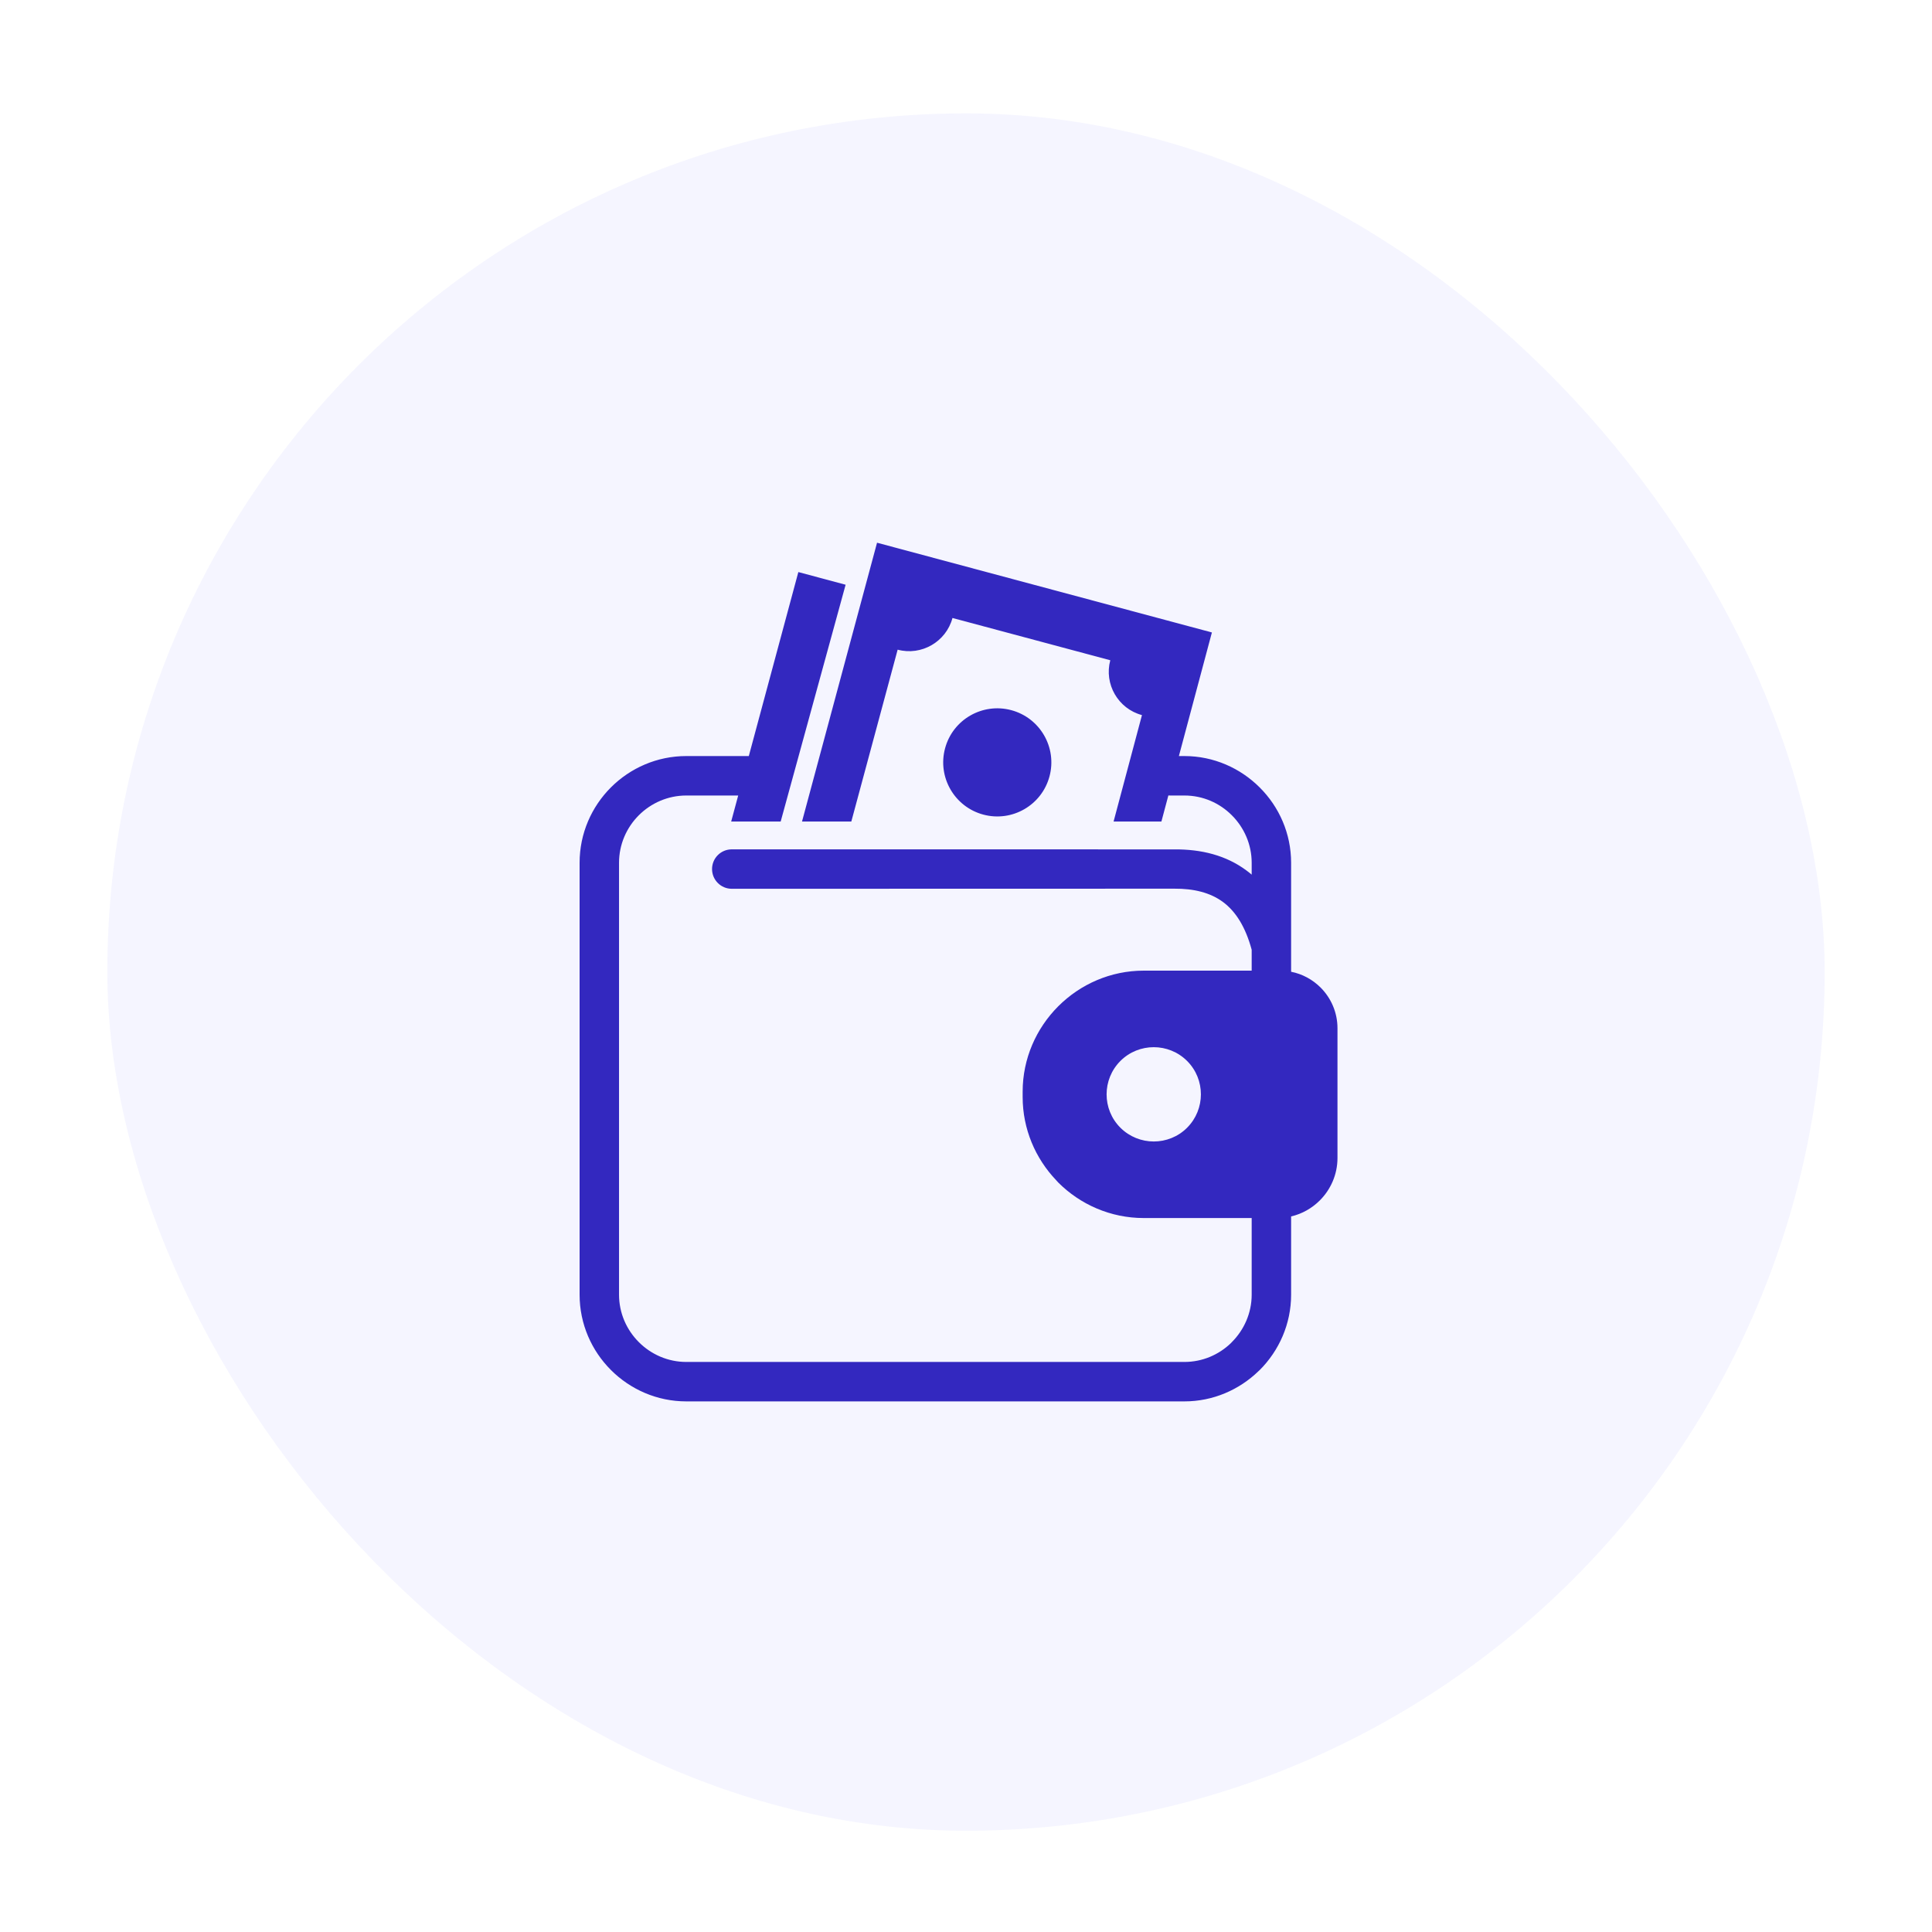
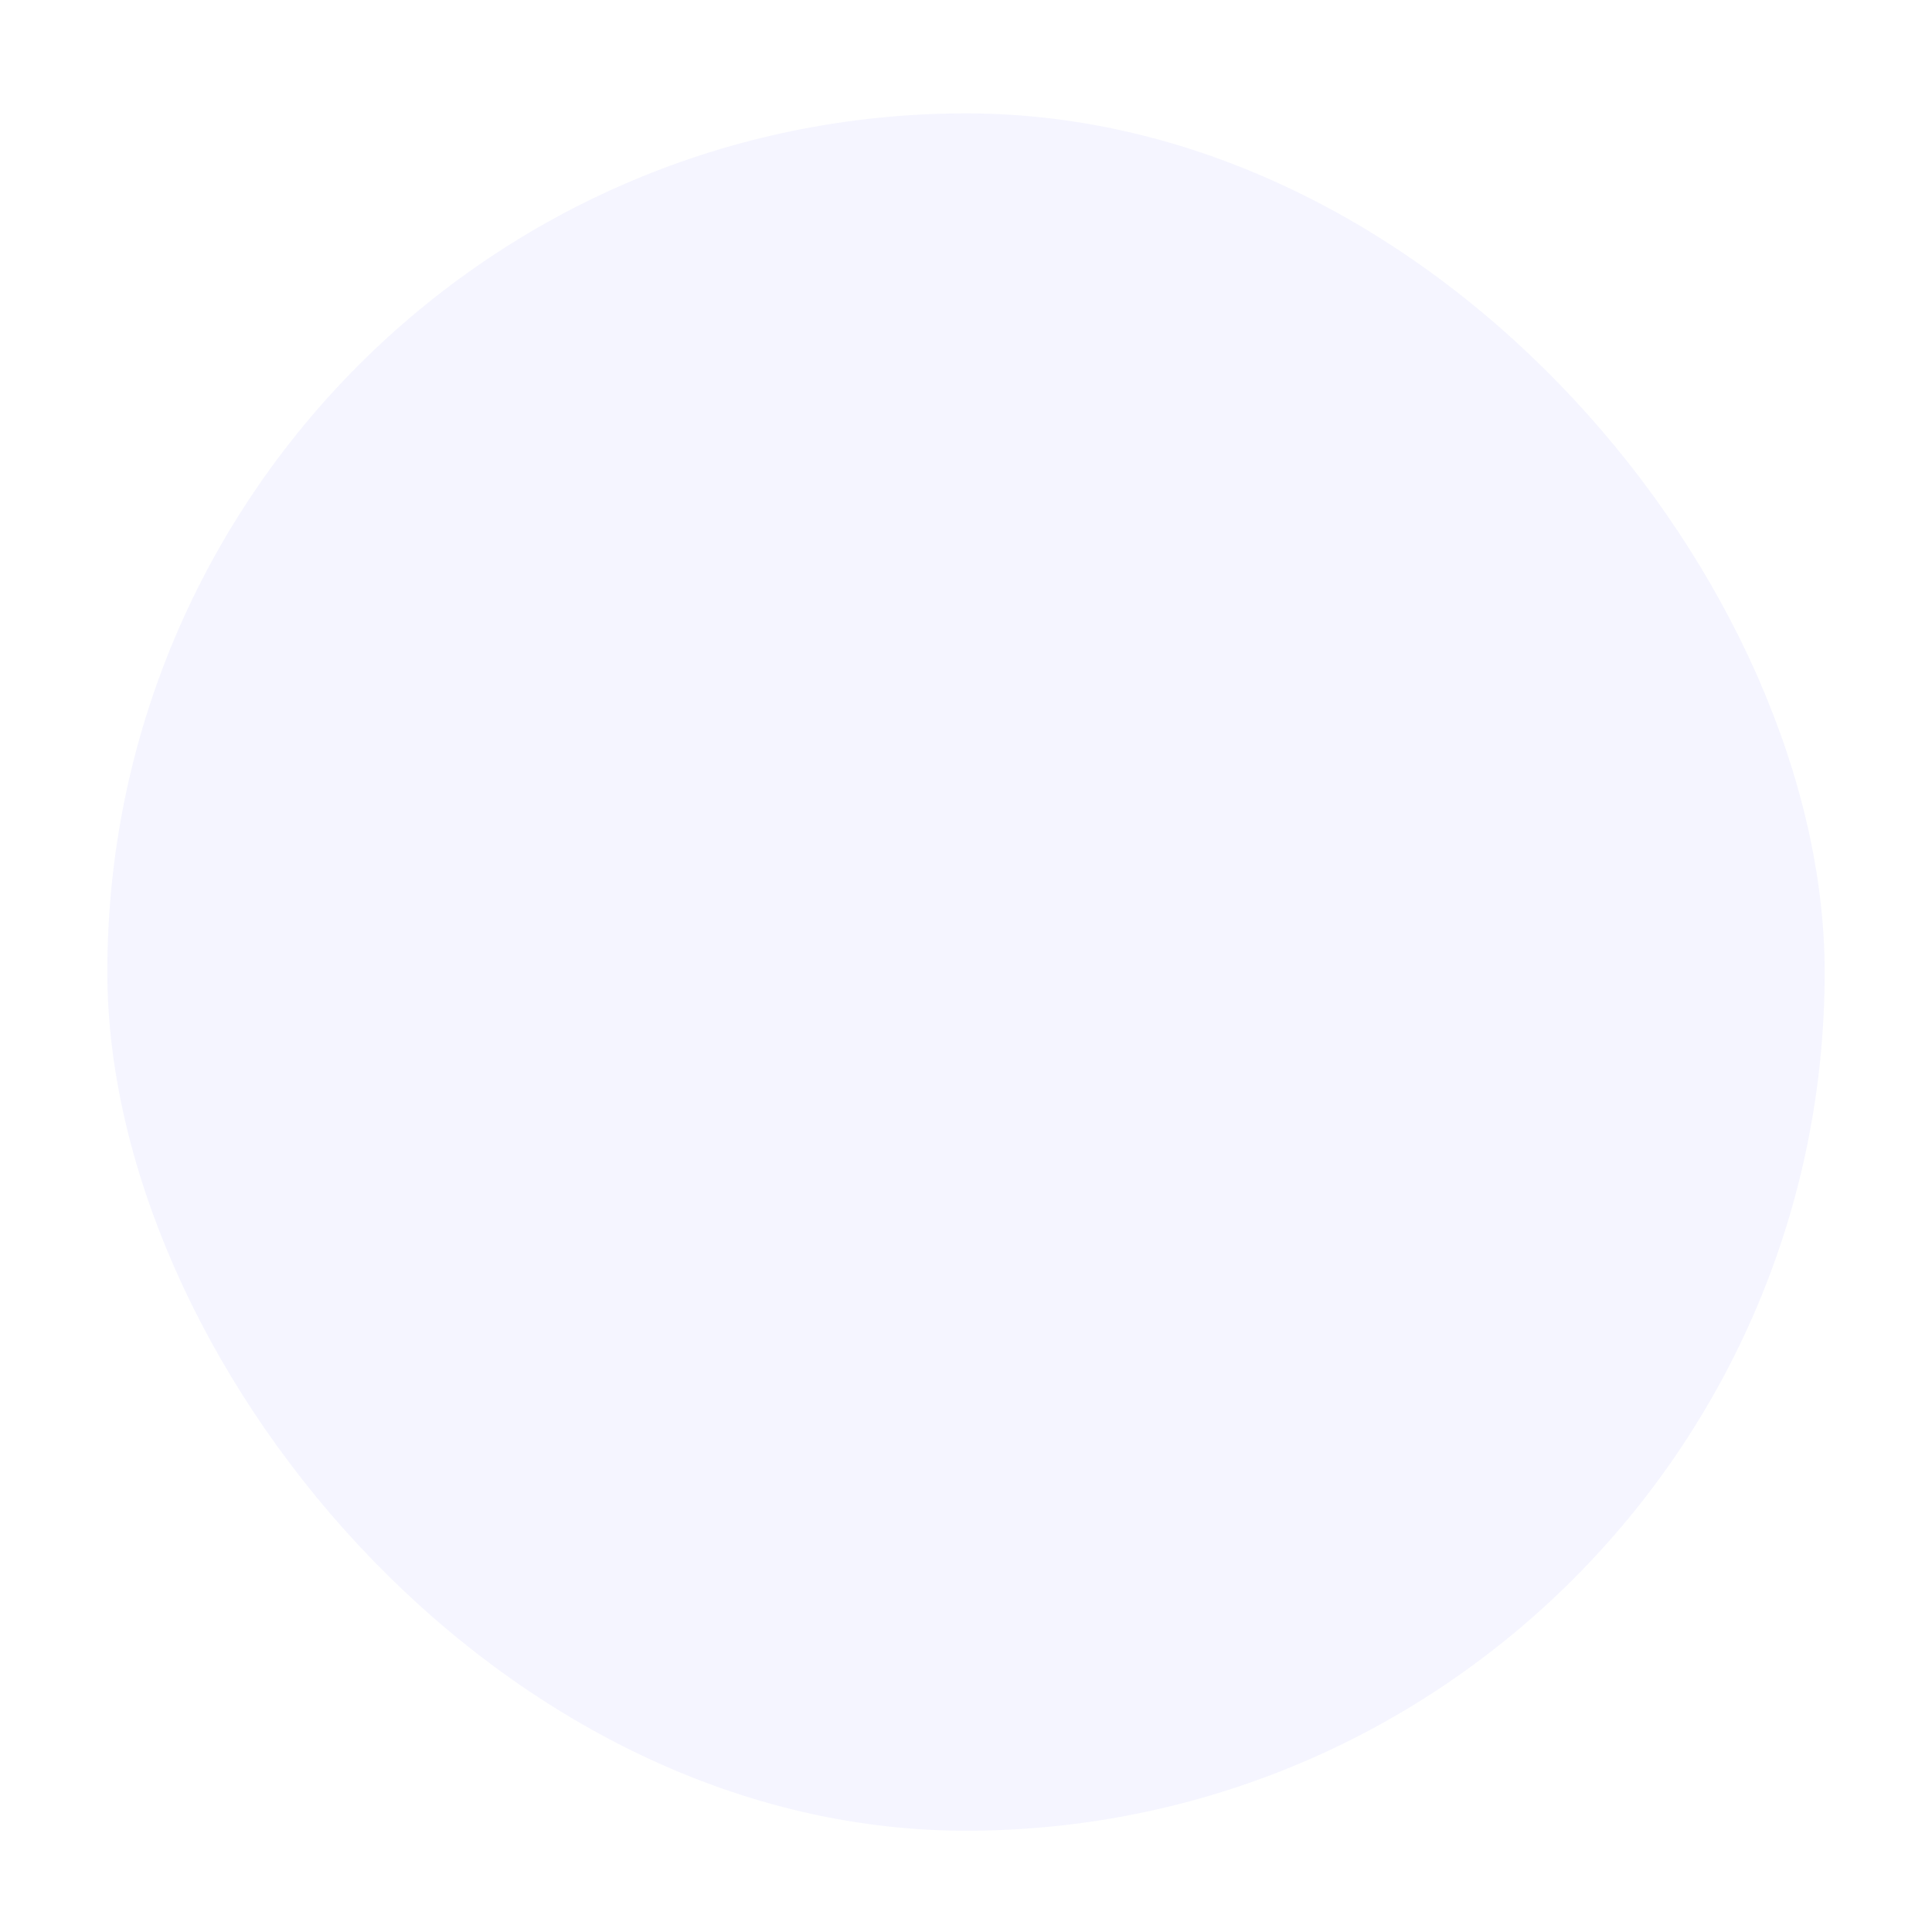
<svg xmlns="http://www.w3.org/2000/svg" width="90" height="90" viewBox="0 0 90 90" fill="none">
  <g filter="url(#filter0_d_1787_2986)">
    <rect x="5" y="3" width="80" height="80" rx="40" fill="#F5F5FF" />
    <g clip-path="url(#clip0_1787_2986)">
-       <path fill-rule="evenodd" clip-rule="evenodd" d="M53.281 42.934H58.308V41.961C58.021 40.896 57.563 40.174 56.97 39.736C56.377 39.297 55.609 39.11 54.706 39.116L34.089 39.121C33.581 39.121 33.17 38.709 33.17 38.202C33.17 37.694 33.581 37.284 34.089 37.284L54.682 37.286C55.978 37.273 57.122 37.569 58.06 38.265C58.145 38.327 58.228 38.393 58.308 38.462V37.909C58.308 37.052 57.954 36.267 57.385 35.698C56.82 35.129 56.038 34.776 55.175 34.776H54.512L54.427 34.773L54.103 35.988H51.875L53.197 31.03C52.086 30.733 51.424 29.585 51.721 28.475L44.37 26.506C44.073 27.615 42.925 28.279 41.816 27.982L39.658 35.988H37.361L40.856 23L56.455 27.18L54.917 32.938H55.175C56.538 32.938 57.781 33.5 58.682 34.401C59.585 35.3 60.145 36.545 60.145 37.909V42.986C60.676 43.091 61.15 43.353 61.518 43.721C62.003 44.206 62.305 44.878 62.305 45.618V51.66C62.305 52.43 61.989 53.132 61.483 53.637C61.122 53.999 60.661 54.264 60.145 54.385V58.029C60.145 59.393 59.584 60.637 58.683 61.539L58.625 61.592C57.727 62.461 56.508 63 55.175 63H31.97C30.605 63 29.361 62.44 28.46 61.539C27.56 60.64 27 59.397 27 58.029V37.909C27 36.541 27.559 35.298 28.459 34.398C29.359 33.498 30.602 32.938 31.97 32.938H34.869L34.882 32.939L37.19 24.367L39.392 24.957L36.367 35.988H34.061L34.388 34.776H31.97C31.11 34.776 30.327 35.129 29.758 35.697C29.19 36.265 28.837 37.049 28.837 37.909V58.029C28.837 58.889 29.191 59.672 29.76 60.24C30.328 60.809 31.112 61.163 31.97 61.163H55.175C56.013 61.163 56.779 60.827 57.342 60.284L57.384 60.239C57.953 59.67 58.308 58.886 58.308 58.029V54.459H53.281C51.728 54.459 50.316 53.823 49.296 52.803L49.2 52.697C48.234 51.682 47.639 50.314 47.639 48.817V48.575C47.639 47.029 48.274 45.62 49.296 44.596L49.306 44.586C50.329 43.567 51.737 42.934 53.281 42.934ZM45.805 35.665C47.148 36.025 48.531 35.228 48.89 33.884C49.25 32.542 48.452 31.159 47.109 30.8C45.766 30.441 44.383 31.237 44.024 32.581C43.664 33.923 44.463 35.305 45.805 35.665ZM55.299 47.141L55.303 47.145C56.157 48.001 56.155 49.394 55.302 50.249L55.298 50.254C54.442 51.107 53.049 51.105 52.193 50.252L52.189 50.248C51.335 49.392 51.338 47.999 52.191 47.143L52.195 47.139C53.051 46.286 54.443 46.287 55.299 47.141Z" fill="#3328BF" />
-     </g>
+       </g>
  </g>
  <defs>
    <filter id="filter0_d_1787_2986" x="0.437" y="0.718" width="89.127" height="89.127" filterUnits="userSpaceOnUse" color-interpolation-filters="sRGB">
      <feFlood flood-opacity="0" result="BackgroundImageFix" />
      <feColorMatrix in="SourceAlpha" type="matrix" values="0 0 0 0 0 0 0 0 0 0 0 0 0 0 0 0 0 0 127 0" result="hardAlpha" />
      <feOffset dy="2.282" />
      <feGaussianBlur stdDeviation="2.282" />
      <feComposite in2="hardAlpha" operator="out" />
      <feColorMatrix type="matrix" values="0 0 0 0 0.063 0 0 0 0 0.094 0 0 0 0 0.157 0 0 0 0.05 0" />
      <feBlend mode="normal" in2="BackgroundImageFix" result="effect1_dropShadow_1787_2986" />
      <feBlend mode="normal" in="SourceGraphic" in2="effect1_dropShadow_1787_2986" result="shape" />
    </filter>
    <clipPath id="clip0_1787_2986">
-       <rect width="35.305" height="40" fill="white" transform="translate(27 23)" />
-     </clipPath>
+       </clipPath>
  </defs>
</svg>